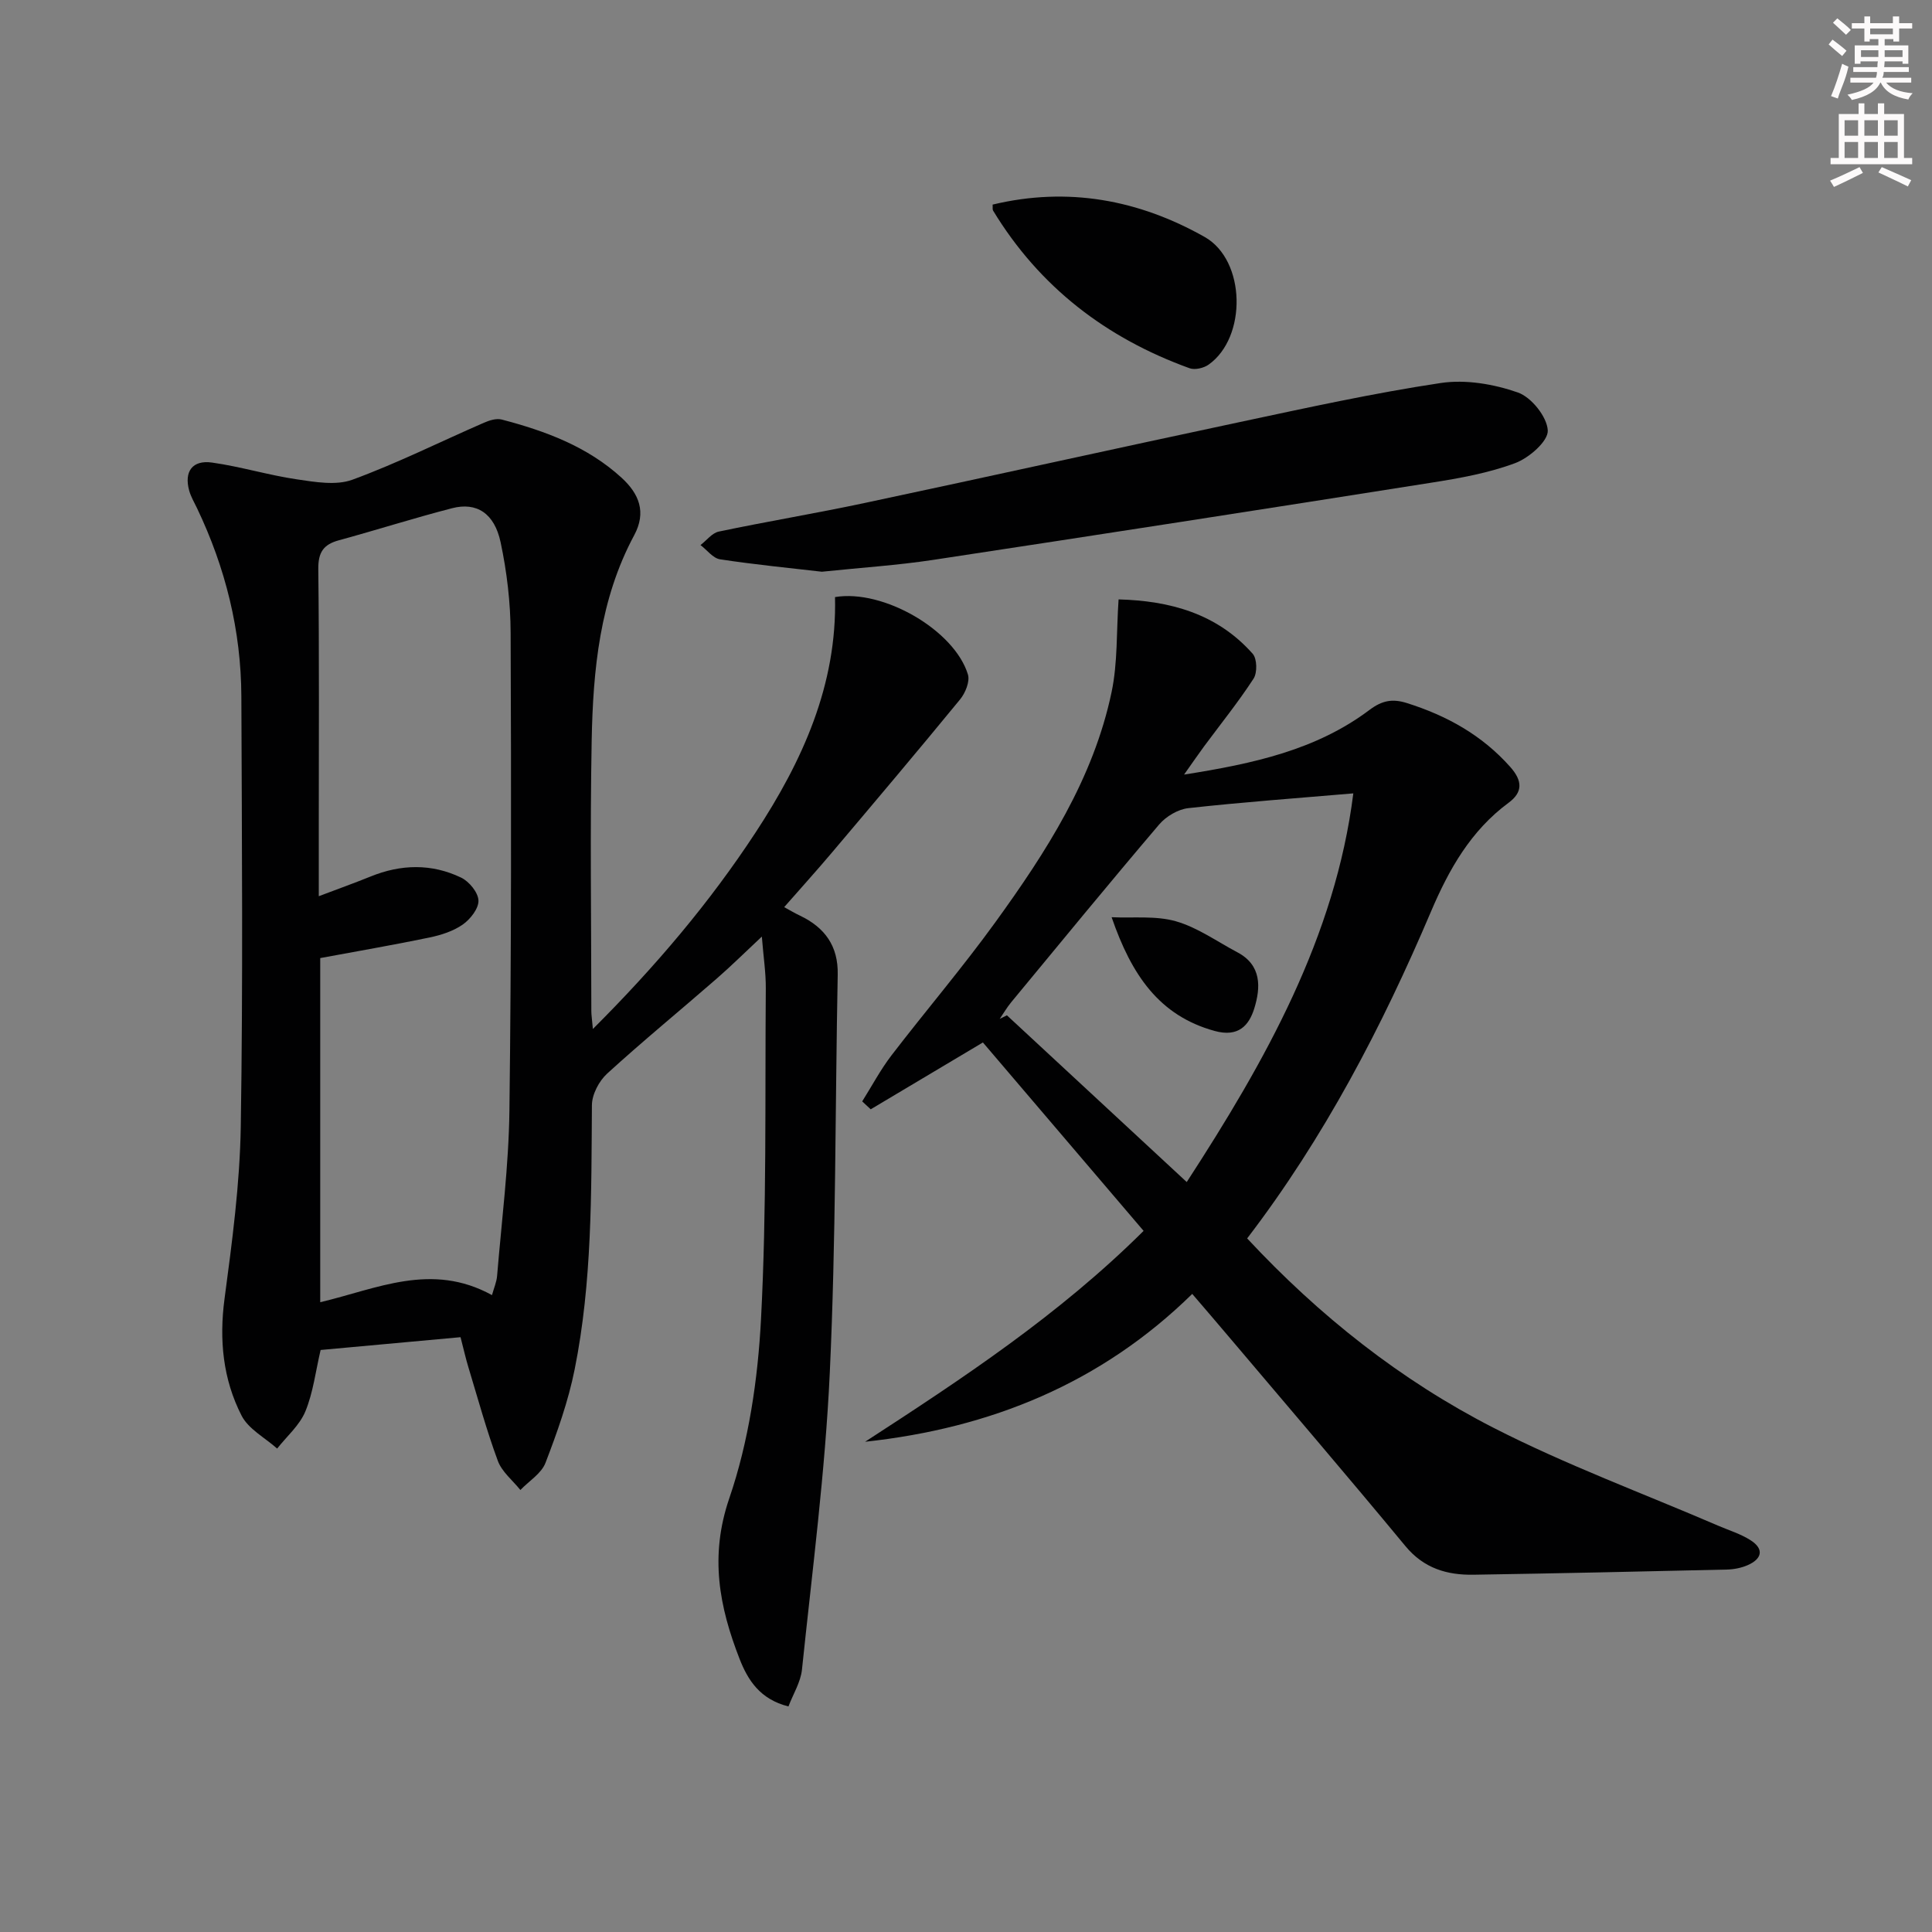
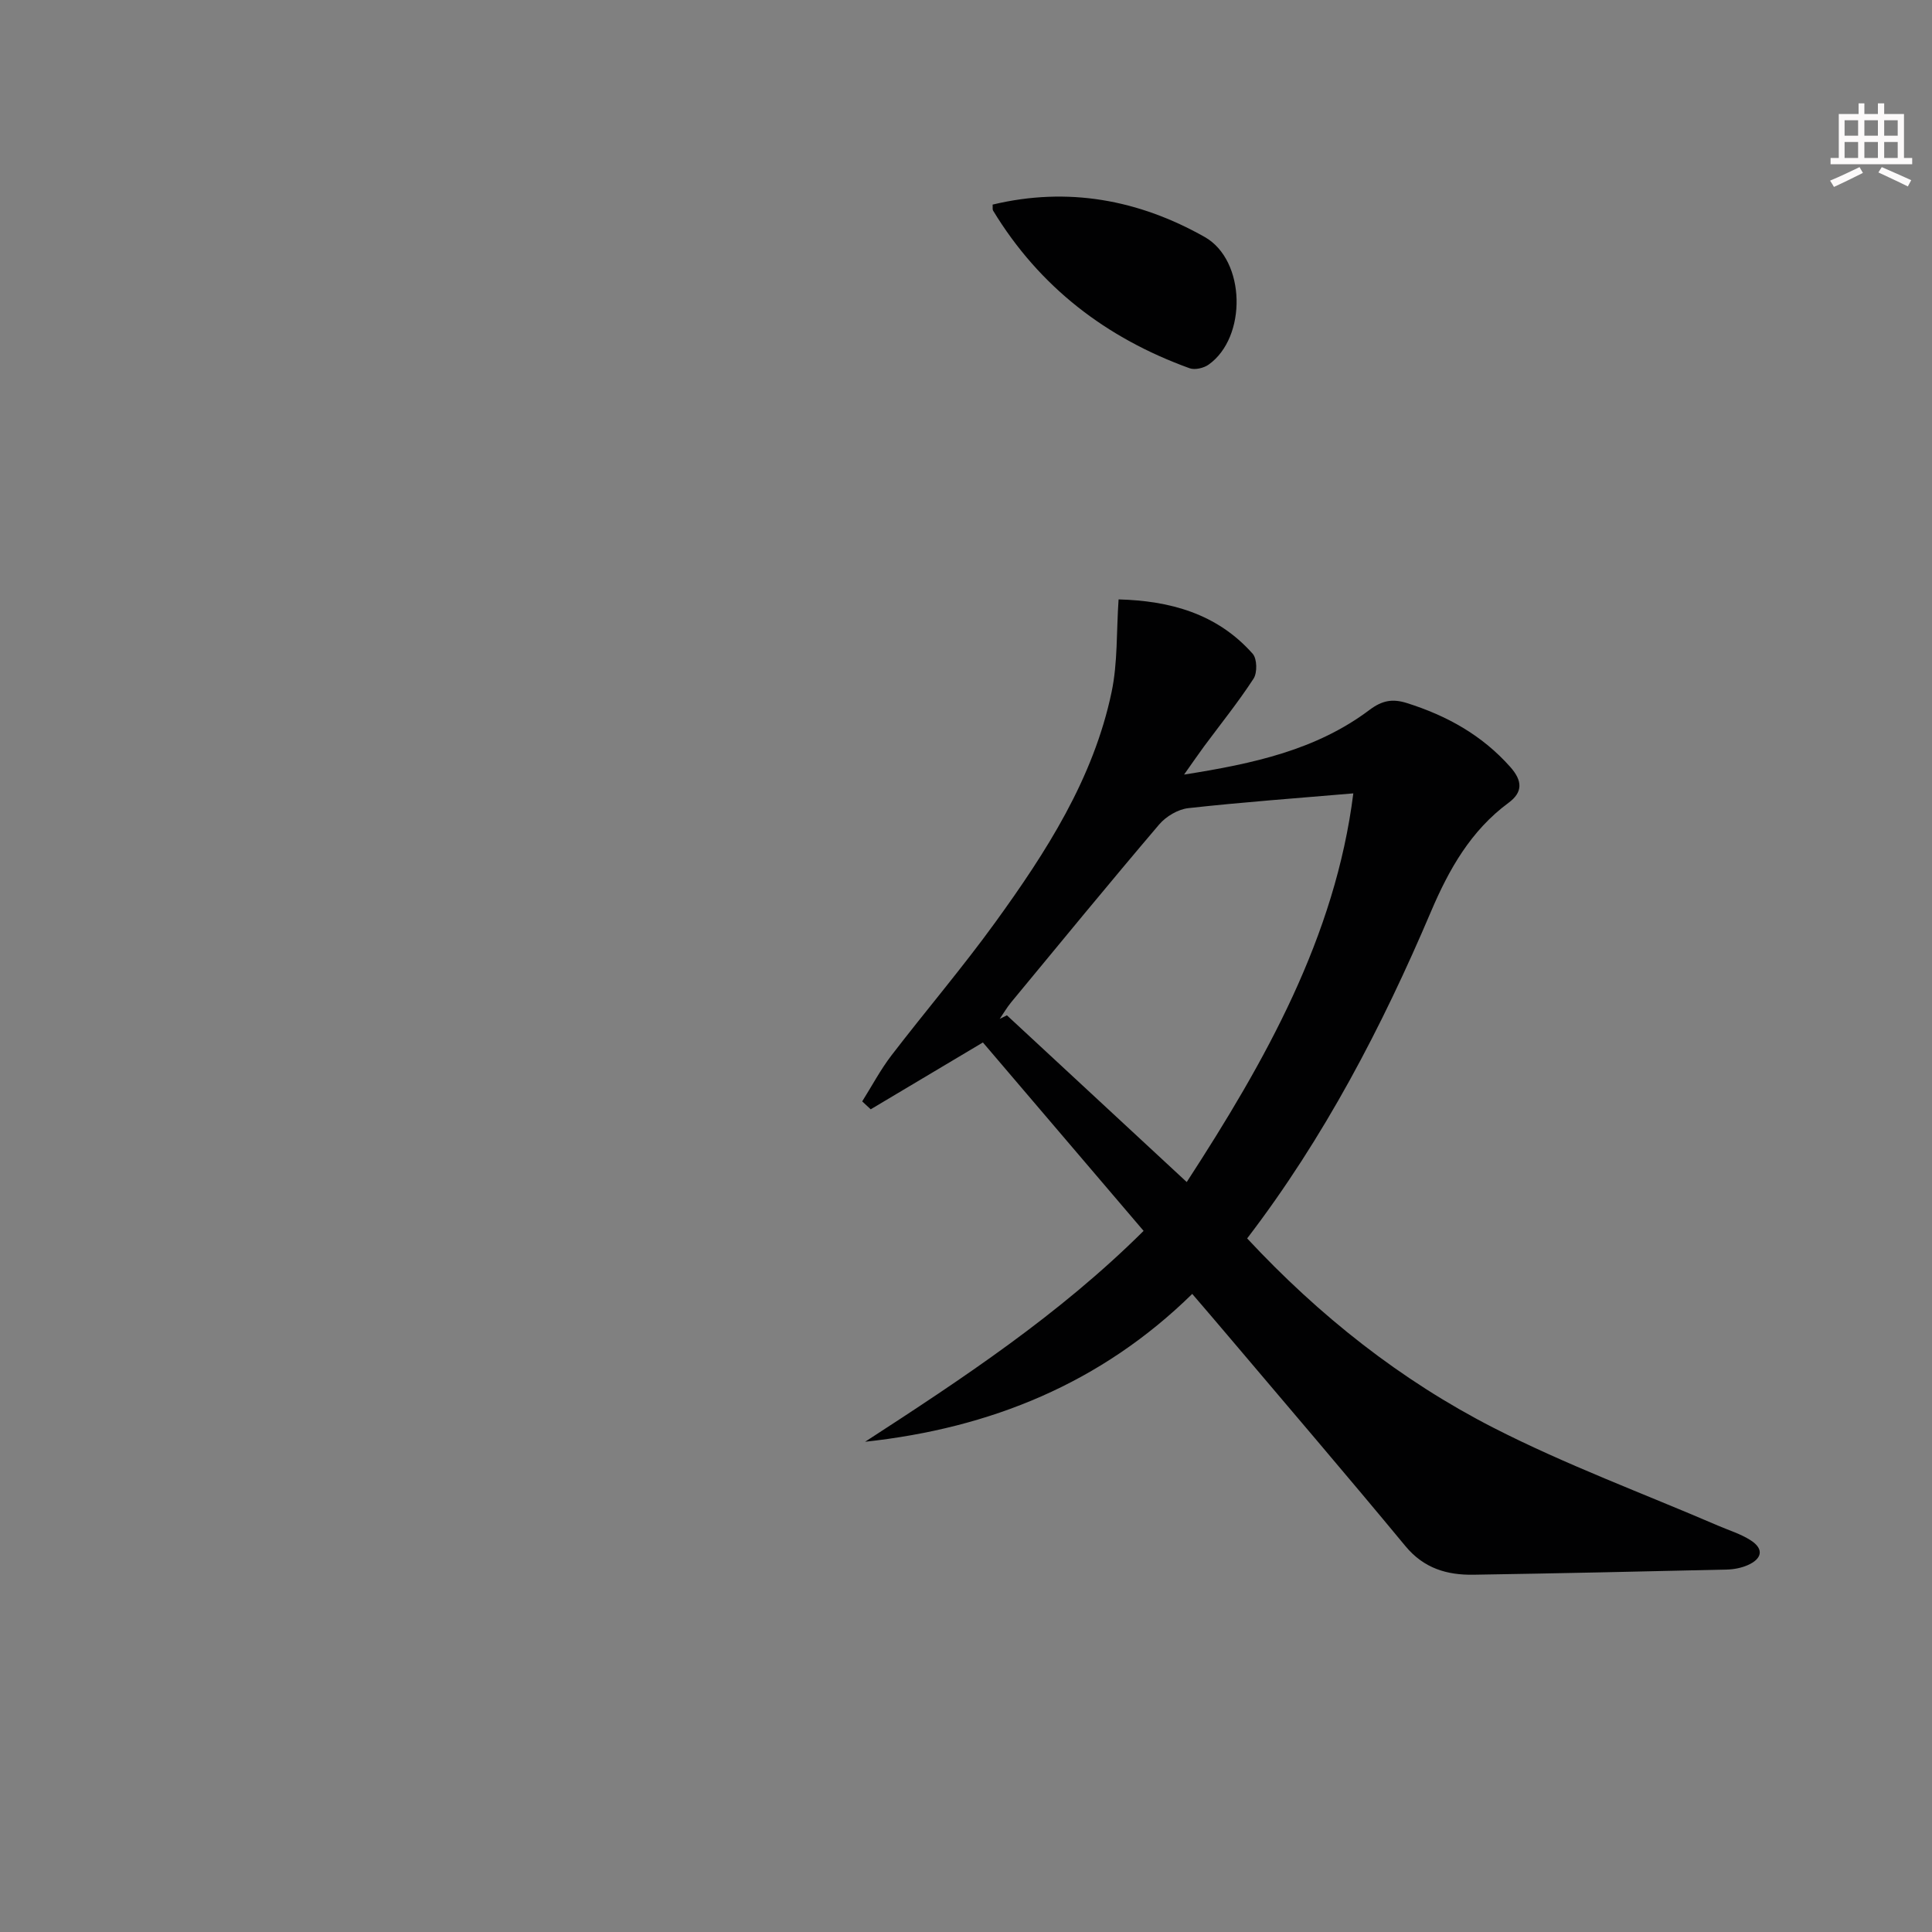
<svg xmlns="http://www.w3.org/2000/svg" enable-background="new 0 0 400 400" viewBox="0 0 400 400">
  <rect x="0" y="0" width="400" height="400" fill="#808080" stroke="none" />
  <g fill="#010102">
-     <path d="m163.24 353.3c-5.91-1.48-8.41-5.48-10.11-9.82-4.21-10.8-6.25-21.26-2.14-33.27 4.03-11.77 5.92-24.63 6.57-37.13 1.19-22.76.81-45.59.99-68.4.03-3.28-.49-6.57-.82-10.77-3.46 3.23-6.34 6.09-9.4 8.75-7.53 6.56-15.26 12.89-22.63 19.62-1.68 1.54-3.14 4.31-3.15 6.53-.13 18.31.05 36.65-3.57 54.69-1.32 6.6-3.62 13.06-6.04 19.36-.85 2.22-3.42 3.77-5.2 5.63-1.6-2-3.83-3.76-4.67-6.04-2.35-6.36-4.14-12.93-6.11-19.43-.53-1.75-.93-3.53-1.61-6.17-9.56.88-19.23 1.76-28.97 2.65-1.04 4.43-1.54 8.8-3.16 12.72-1.19 2.88-3.84 5.15-5.84 7.69-2.52-2.25-5.94-4.03-7.37-6.83-3.85-7.53-4.66-15.67-3.52-24.21 1.58-11.83 3.17-23.76 3.36-35.67.47-29.66.23-59.33.12-88.99-.05-13.66-3.28-26.66-9.18-39-.57-1.2-1.27-2.37-1.62-3.63-1.09-3.94.65-6.39 4.74-5.81 5.89.83 11.64 2.6 17.53 3.47 3.8.56 8.13 1.32 11.52.08 9.27-3.4 18.16-7.85 27.24-11.8 1.12-.49 2.57-.95 3.67-.66 9.06 2.37 17.76 5.59 24.83 12.06 3.64 3.34 5.16 7.13 2.6 11.9-7.14 13.29-8.52 27.87-8.8 42.53-.35 18.66-.08 37.33-.07 56 0 .8.14 1.6.32 3.69 13.02-13 24.17-26.17 33.69-40.69 9.72-14.82 16.88-30.58 16.44-48.73 10-1.69 24.74 6.87 27.52 16.03.44 1.45-.54 3.83-1.62 5.15-8.76 10.68-17.68 21.24-26.6 31.79-3.11 3.68-6.35 7.26-9.82 11.22 1.13.62 2.18 1.25 3.28 1.77 5.13 2.45 7.92 6.28 7.8 12.19-.53 27.47-.36 54.97-1.64 82.41-.95 20.54-3.63 41.01-5.76 61.48-.27 2.61-1.84 5.1-2.8 7.64zm-61.38-85.16c.41-1.49.96-2.73 1.06-4 .94-11.4 2.41-22.81 2.55-34.22.41-32.96.38-65.92.25-98.88-.02-6.26-.77-12.62-2.07-18.75-1.28-6.05-4.99-8.38-10.05-7.07-7.86 2.03-15.6 4.5-23.44 6.64-3.21.87-4.3 2.51-4.26 5.98.21 17.98.1 35.96.1 53.94v13.77c3.96-1.5 7.35-2.71 10.68-4.06 6.32-2.58 12.68-2.73 18.81.22 1.65.8 3.51 3.07 3.57 4.73s-1.68 3.87-3.24 4.97c-1.97 1.38-4.5 2.19-6.9 2.69-7.55 1.57-15.16 2.87-22.62 4.26v71.25c11.74-2.77 23.03-8.37 35.56-1.47z" />
    <path d="m258.21 256.4c14.93 16.03 31.78 29.37 50.99 39.2 15.03 7.69 30.98 13.58 46.51 20.27 2.28.98 4.73 1.72 6.79 3.06 2.83 1.84 2.22 3.85-.64 5.11-1.34.59-2.9.89-4.36.92-17.47.41-34.94.79-52.42 1.07-5.48.09-10.28-1.31-14.09-5.91-12.1-14.62-24.44-29.03-36.7-43.51-2.35-2.78-4.73-5.55-7.45-8.72-18.87 18.51-41.77 27.81-67.73 30.61 20.14-13.07 40.13-26.24 57.66-43.66-11.17-13.09-22.25-26.09-33.27-39.01-8.05 4.79-15.64 9.32-23.23 13.84-.59-.55-1.17-1.09-1.76-1.64 2-3.18 3.77-6.53 6.04-9.5 7.09-9.24 14.67-18.12 21.49-27.54 10.56-14.59 20.35-29.76 24.11-47.74 1.27-6.05.98-12.43 1.44-19.15 10.52.28 20.35 2.87 27.77 11.26.91 1.03.97 3.92.18 5.14-3.16 4.86-6.82 9.4-10.28 14.07-1.16 1.57-2.25 3.18-4.11 5.8 14.41-2.27 27.37-5.11 38.39-13.39 2.6-1.95 4.73-2.37 7.74-1.42 8.27 2.61 15.52 6.62 21.38 13.2 2.62 2.94 2.61 5.28-.33 7.45-7.81 5.76-12.34 13.79-16.03 22.45-10.17 23.93-22.14 46.89-38.09 67.74zm-12.51-11.67c16.3-25.09 30.76-50.79 34.49-80.47-11.8 1.01-23.01 1.82-34.18 3.06-2.13.24-4.59 1.71-6.01 3.37-10.34 12.15-20.46 24.49-30.63 36.8-.89 1.08-1.6 2.3-2.39 3.46.5-.25.99-.49 1.49-.74 12.26 11.36 24.51 22.73 37.23 34.52z" />
-     <path d="m170.16 118.37c-6.62-.77-13.88-1.47-21.08-2.57-1.46-.22-2.7-1.93-4.05-2.95 1.26-.96 2.39-2.5 3.78-2.79 10.05-2.11 20.19-3.79 30.24-5.93 25.93-5.51 51.81-11.26 77.74-16.77 13.78-2.93 27.57-5.97 41.49-8.06 5.17-.78 11 .22 15.98 1.96 2.8.98 6.06 5.06 6.19 7.87.1 2.22-3.88 5.68-6.74 6.75-5.52 2.06-11.48 3.13-17.34 4.05-34.4 5.44-68.81 10.78-103.24 16-7.36 1.11-14.84 1.59-22.97 2.44z" />
    <path d="m205.51 42.36c15.56-3.73 30.23-1.02 43.9 6.7 8.55 4.83 8.8 20.79.81 26.44-1.01.71-2.83 1.14-3.93.74-17.26-6.24-31.09-16.83-40.69-32.65-.14-.23-.05-.62-.09-1.23z" />
-     <path d="m230.15 189.9c4.45.21 9.13-.35 13.3.84 4.49 1.28 8.51 4.19 12.73 6.42 5.06 2.67 4.84 7.3 3.51 11.61-1.1 3.55-3.3 6.04-8.24 4.67-11.44-3.16-17.17-11.56-21.3-23.54z" />
  </g>
-   <path d="m378.6 9.2.8-1c.9.7 1.9 1.4 2.9 2.3l-.9 1.1c-1.1-.9-2-1.7-2.8-2.4zm.5 10.7c.9-2.1 1.6-4.3 2.3-6.7.4.2.8.4 1.3.6-.7 3.1-1.5 4.3-2.2 6.6zm.4-15.2.9-.9c1 .8 2 1.6 2.8 2.4l-1 1c-1-.9-1.9-1.8-2.7-2.5zm12.5-1.3h1.2v1.4h2.7v1.1h-2.7v2.7h-1.2v-.5h-1.8v1.3h4.9v3.8h-1.2v-.5h-3.7c0 .4-.1.9-.1 1.2h5.1v1h-5.2c0 .5-.1.9-.3 1.2h6v1h-5.2c1.1 1.3 2.9 2 5.5 2.2-.4.4-.7.8-.9 1.3-2.9-.5-4.8-1.6-5.7-3.5h-.1c-.8 1.7-2.7 2.9-5.9 3.6-.2-.4-.6-.8-.9-1.1 2.8-.6 4.6-1.4 5.4-2.5h-4.8v-1h5.3c.1-.3.2-.7.2-1.2h-4.9v-1h5c0-.4 0-.8.1-1.2h-3.6v.5h-1.2v-3.8h4.9v-1.3h-1.8v.5h-1.1v-2.7h-2.6v-1.1h2.6v-1.4h1.2v1.4h4.7v-1.4zm-6.7 8.4h3.6c0-.4 0-.9 0-1.4h-3.6zm1.9-4.7h4.7v-1.2h-4.7zm6.7 3.3h-3.7v1.4h3.7z" fill="#fcfafa" />
  <path d="m384.7 21.4h1.3v2.2h2.8v-2.2h1.3v2.2h4.1v9.1h1.7v1.3h-16.9v-1.3h1.7v-9.1h4.1v-2.2zm.3 13.2.7 1.2c-1.8.9-3.8 1.9-6 2.9-.2-.4-.5-.8-.8-1.3 2.4-1 4.4-2 6.1-2.8zm-3.1-6.5h2.8v-3.2h-2.8zm0 4.6h2.8v-3.3h-2.8v3.2zm4.1-4.6h2.8v-3.2h-2.8zm0 4.6h2.8v-3.3h-2.8zm3.6 1.9c2.1.9 4.1 1.8 6.1 2.7l-.7 1.3c-2.2-1.1-4.2-2-6.1-2.9zm3.3-9.7h-2.8v3.2h2.8zm-2.8 7.8h2.8v-3.3h-2.8z" fill="#fcfafa" />
</svg>